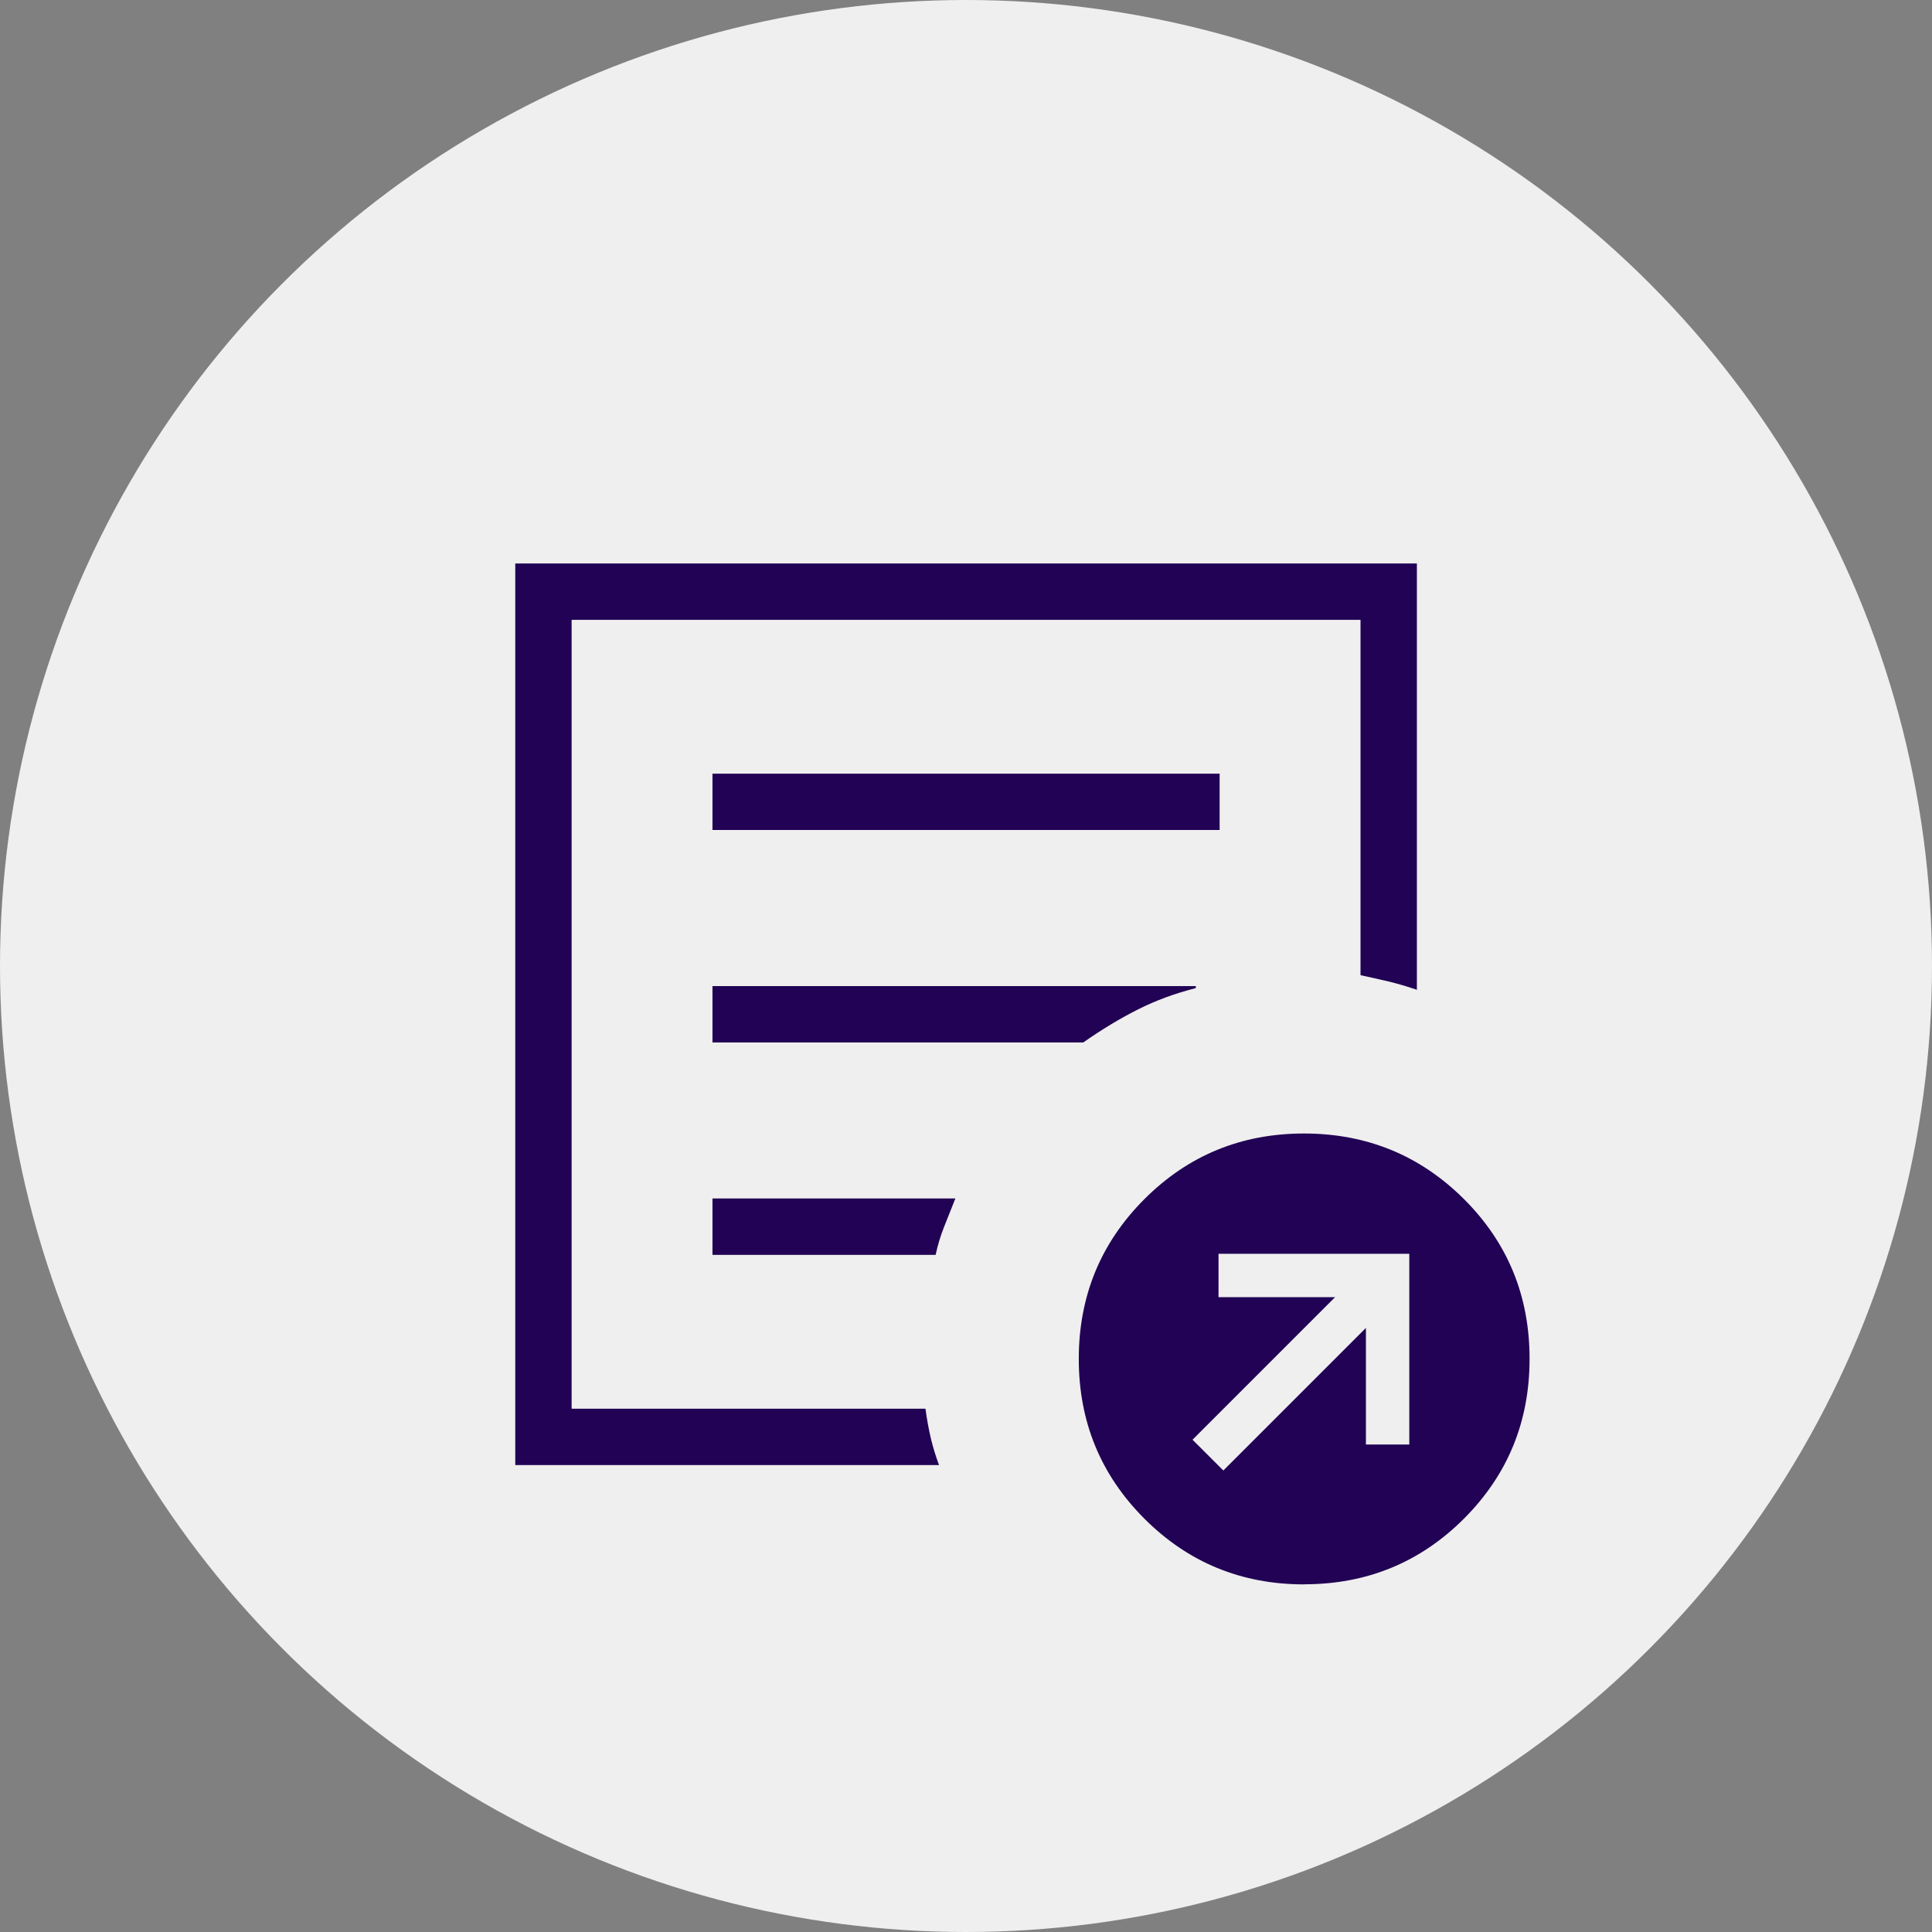
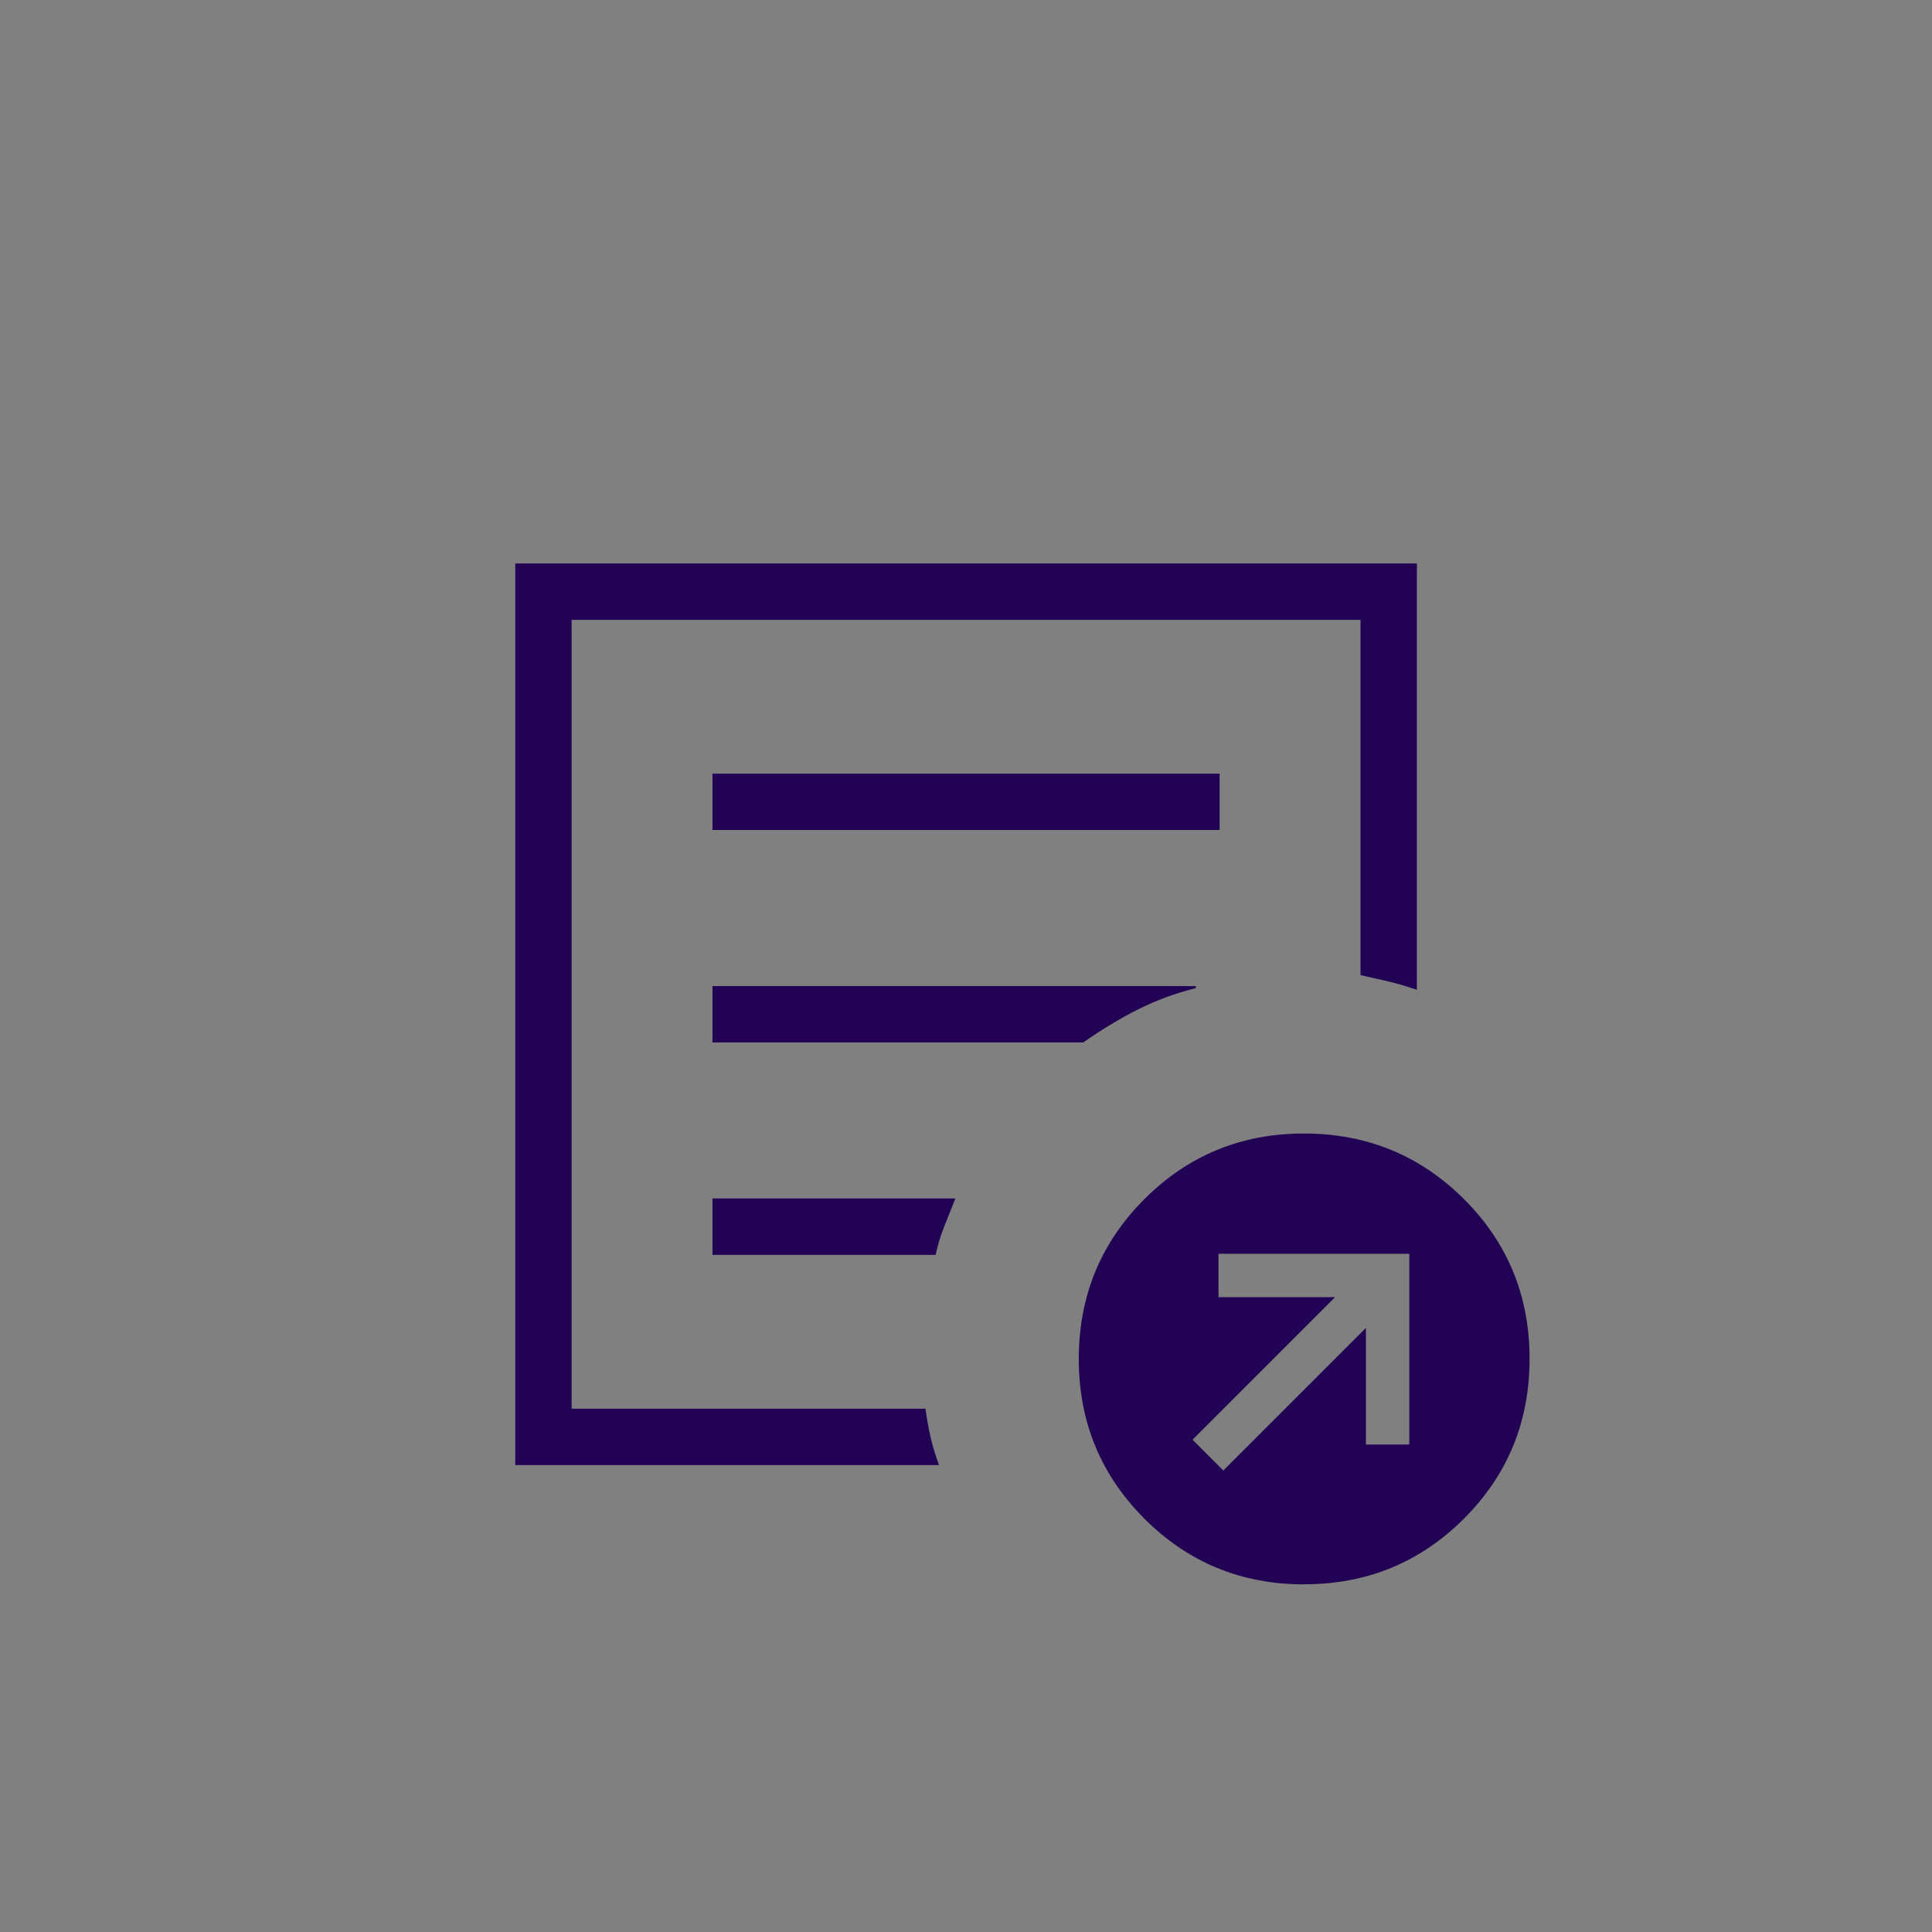
<svg xmlns="http://www.w3.org/2000/svg" width="40" height="40" viewBox="0 0 40 40" fill="none">
  <rect x="0" y="0" width="40" height="40" fill="#808080" stroke="none" />
-   <circle cx="20" cy="20" r="20" fill="#EFEFEF" />
-   <path d="M25.328 30.445L28.28 27.493V29.907H29.178V25.958H25.228V26.856H27.642L24.69 29.808L25.328 30.445ZM10.668 30.333V11.666H29.335V20.493C29.13 20.422 28.934 20.365 28.747 20.32C28.56 20.277 28.367 20.233 28.168 20.19V12.833H11.835V29.166H19.161C19.19 29.384 19.227 29.586 19.271 29.774C19.315 29.96 19.372 30.147 19.442 30.333H10.668ZM11.835 27.999V29.166V12.833V20.19V20.102V27.999ZM14.751 25.981H19.371C19.414 25.781 19.472 25.588 19.546 25.401L19.78 24.813H14.751V25.981ZM14.751 21.583H22.428C22.811 21.314 23.189 21.086 23.561 20.899C23.933 20.712 24.332 20.565 24.758 20.458V20.416H14.751V21.583ZM14.751 17.184H25.251V16.018H14.751V17.184ZM27.001 32.803C25.702 32.803 24.599 32.349 23.694 31.443C22.788 30.537 22.335 29.434 22.335 28.135C22.335 26.835 22.788 25.732 23.694 24.826C24.6 23.92 25.702 23.467 27.001 23.468C28.3 23.469 29.403 23.922 30.31 24.826C31.217 25.731 31.669 26.834 31.668 28.135C31.668 29.434 31.215 30.536 30.31 31.442C29.403 32.348 28.3 32.801 27.001 32.801" fill="#210254" />
+   <path d="M25.328 30.445L28.28 27.493V29.907H29.178V25.958H25.228V26.856H27.642L24.69 29.808L25.328 30.445ZM10.668 30.333V11.666H29.335V20.493C29.13 20.422 28.934 20.365 28.747 20.32C28.56 20.277 28.367 20.233 28.168 20.19V12.833H11.835V29.166H19.161C19.19 29.384 19.227 29.586 19.271 29.774C19.315 29.96 19.372 30.147 19.442 30.333H10.668ZM11.835 27.999V29.166V12.833V20.19V20.102V27.999ZM14.751 25.981H19.371C19.414 25.781 19.472 25.588 19.546 25.401L19.78 24.813H14.751V25.981ZM14.751 21.583H22.428C22.811 21.314 23.189 21.086 23.561 20.899C23.933 20.712 24.332 20.565 24.758 20.458V20.416H14.751ZM14.751 17.184H25.251V16.018H14.751V17.184ZM27.001 32.803C25.702 32.803 24.599 32.349 23.694 31.443C22.788 30.537 22.335 29.434 22.335 28.135C22.335 26.835 22.788 25.732 23.694 24.826C24.6 23.92 25.702 23.467 27.001 23.468C28.3 23.469 29.403 23.922 30.31 24.826C31.217 25.731 31.669 26.834 31.668 28.135C31.668 29.434 31.215 30.536 30.31 31.442C29.403 32.348 28.3 32.801 27.001 32.801" fill="#210254" />
</svg>